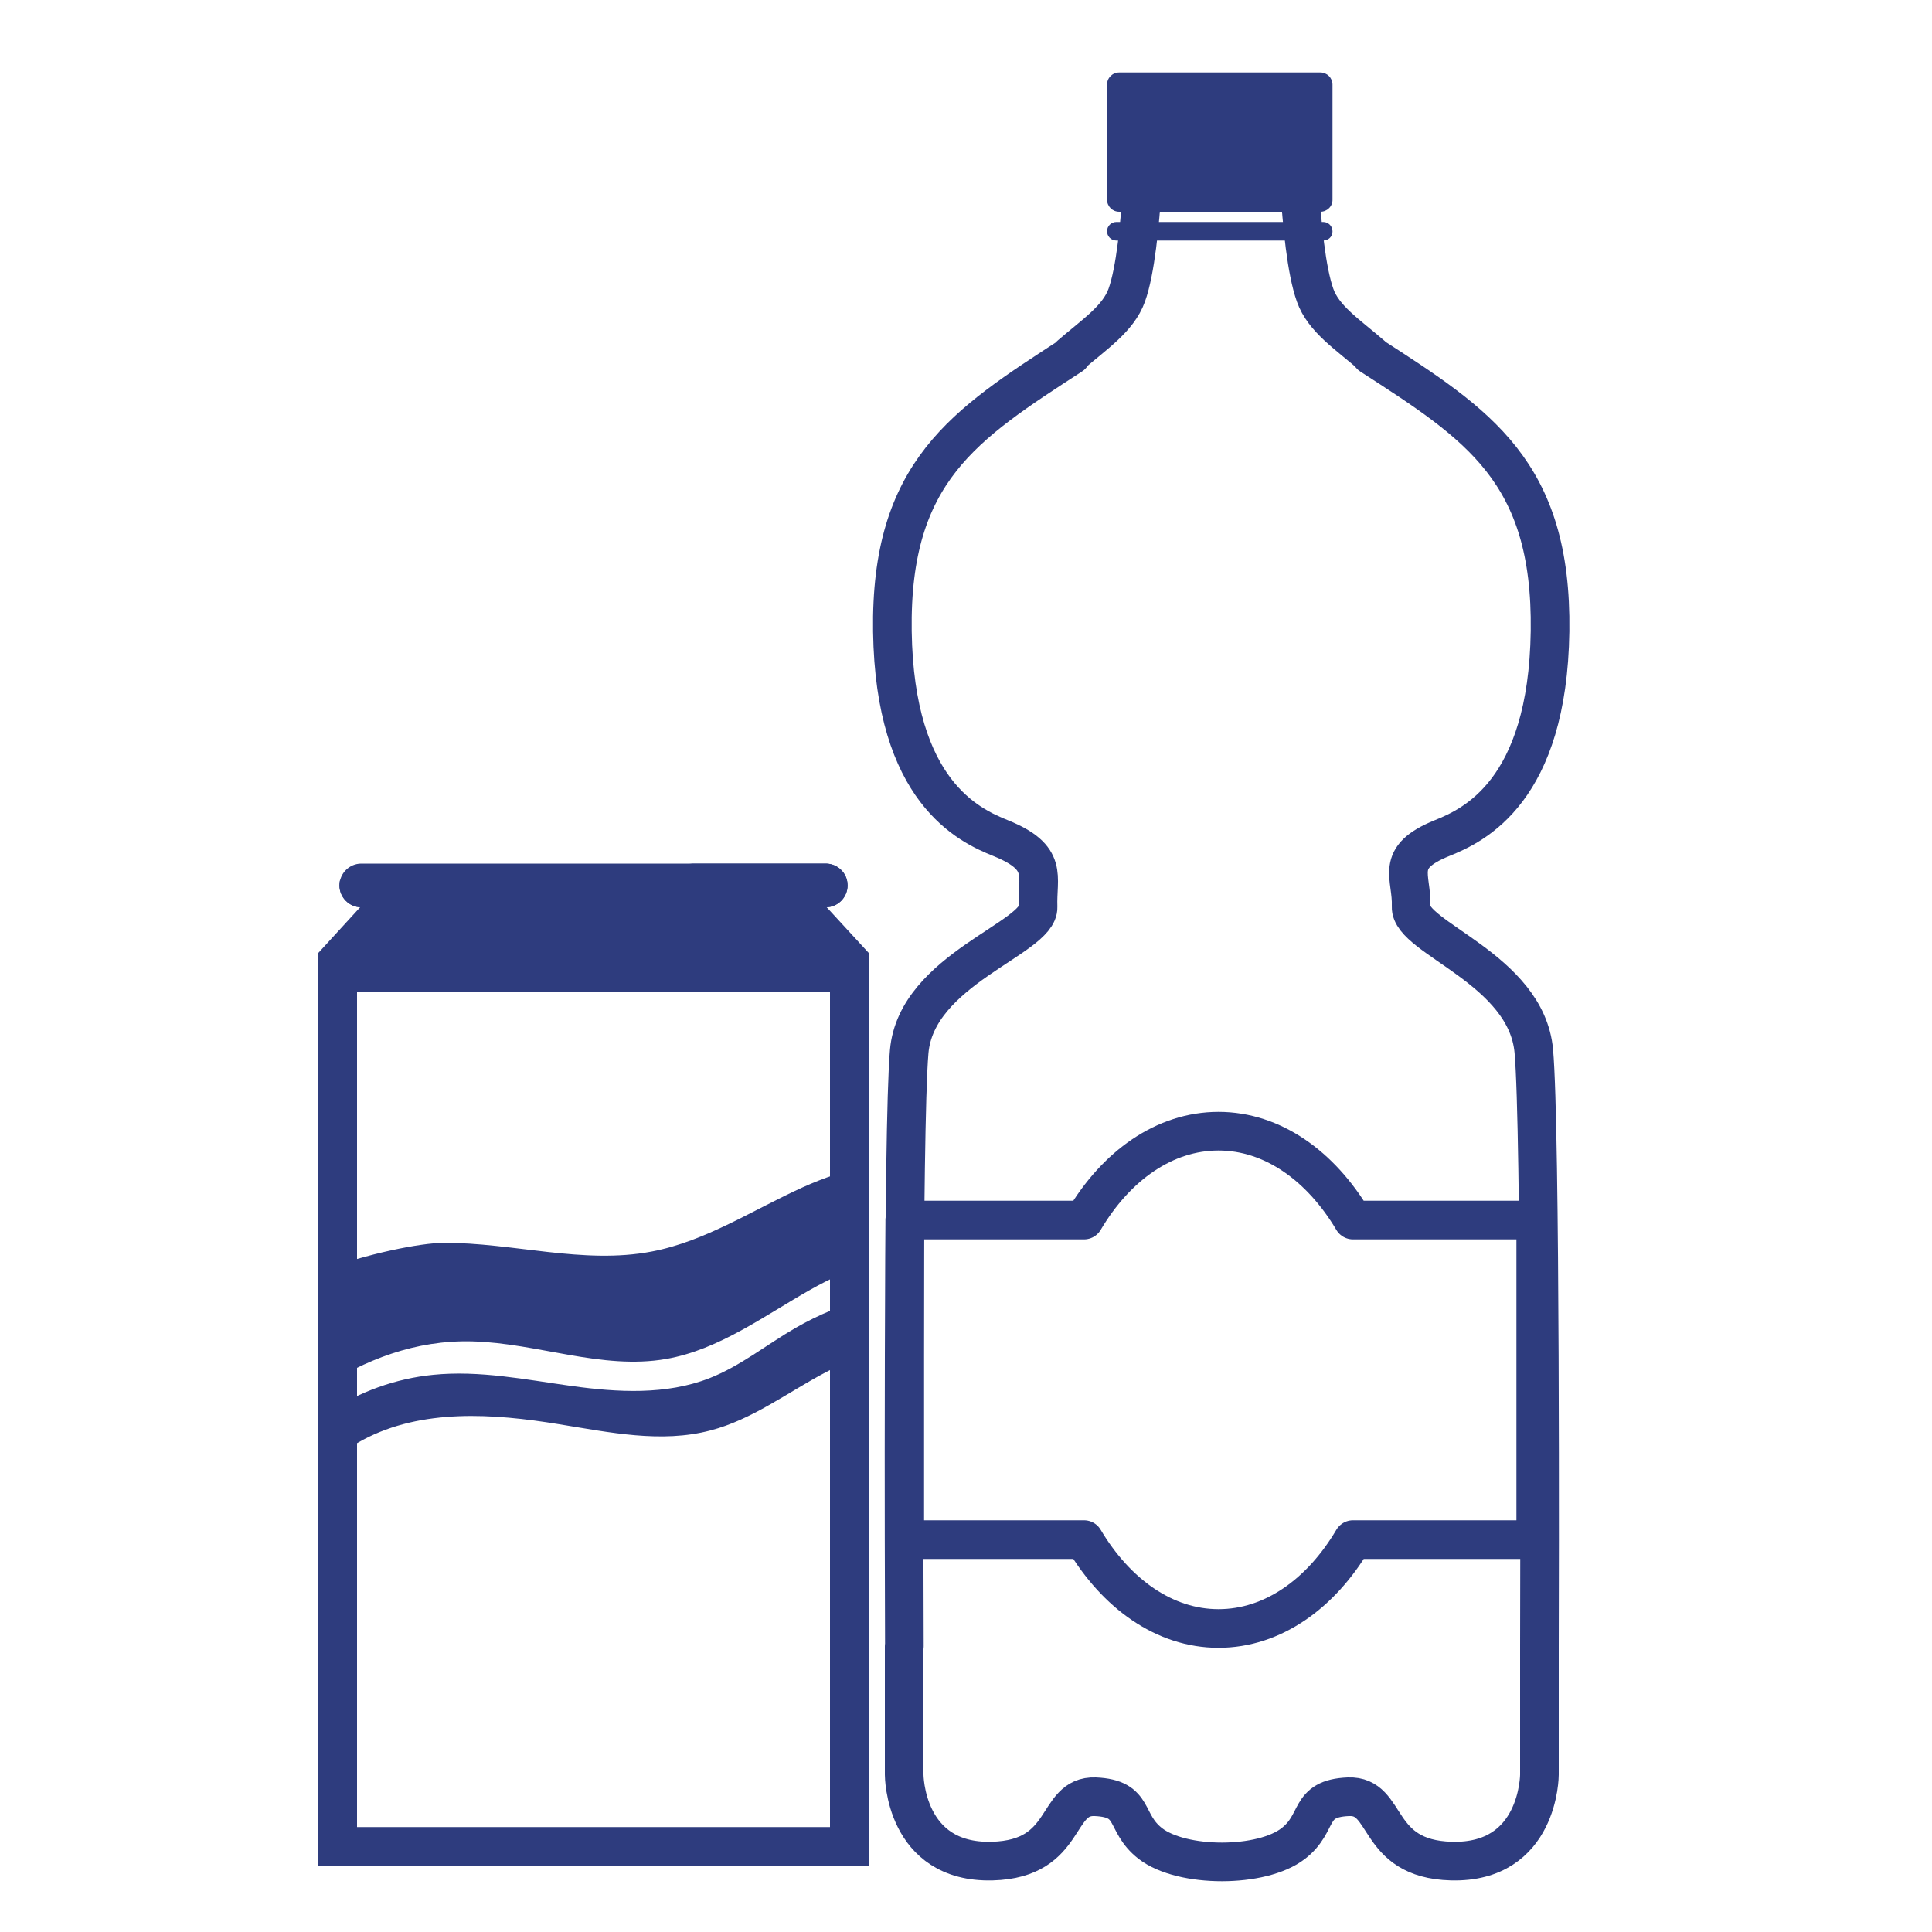
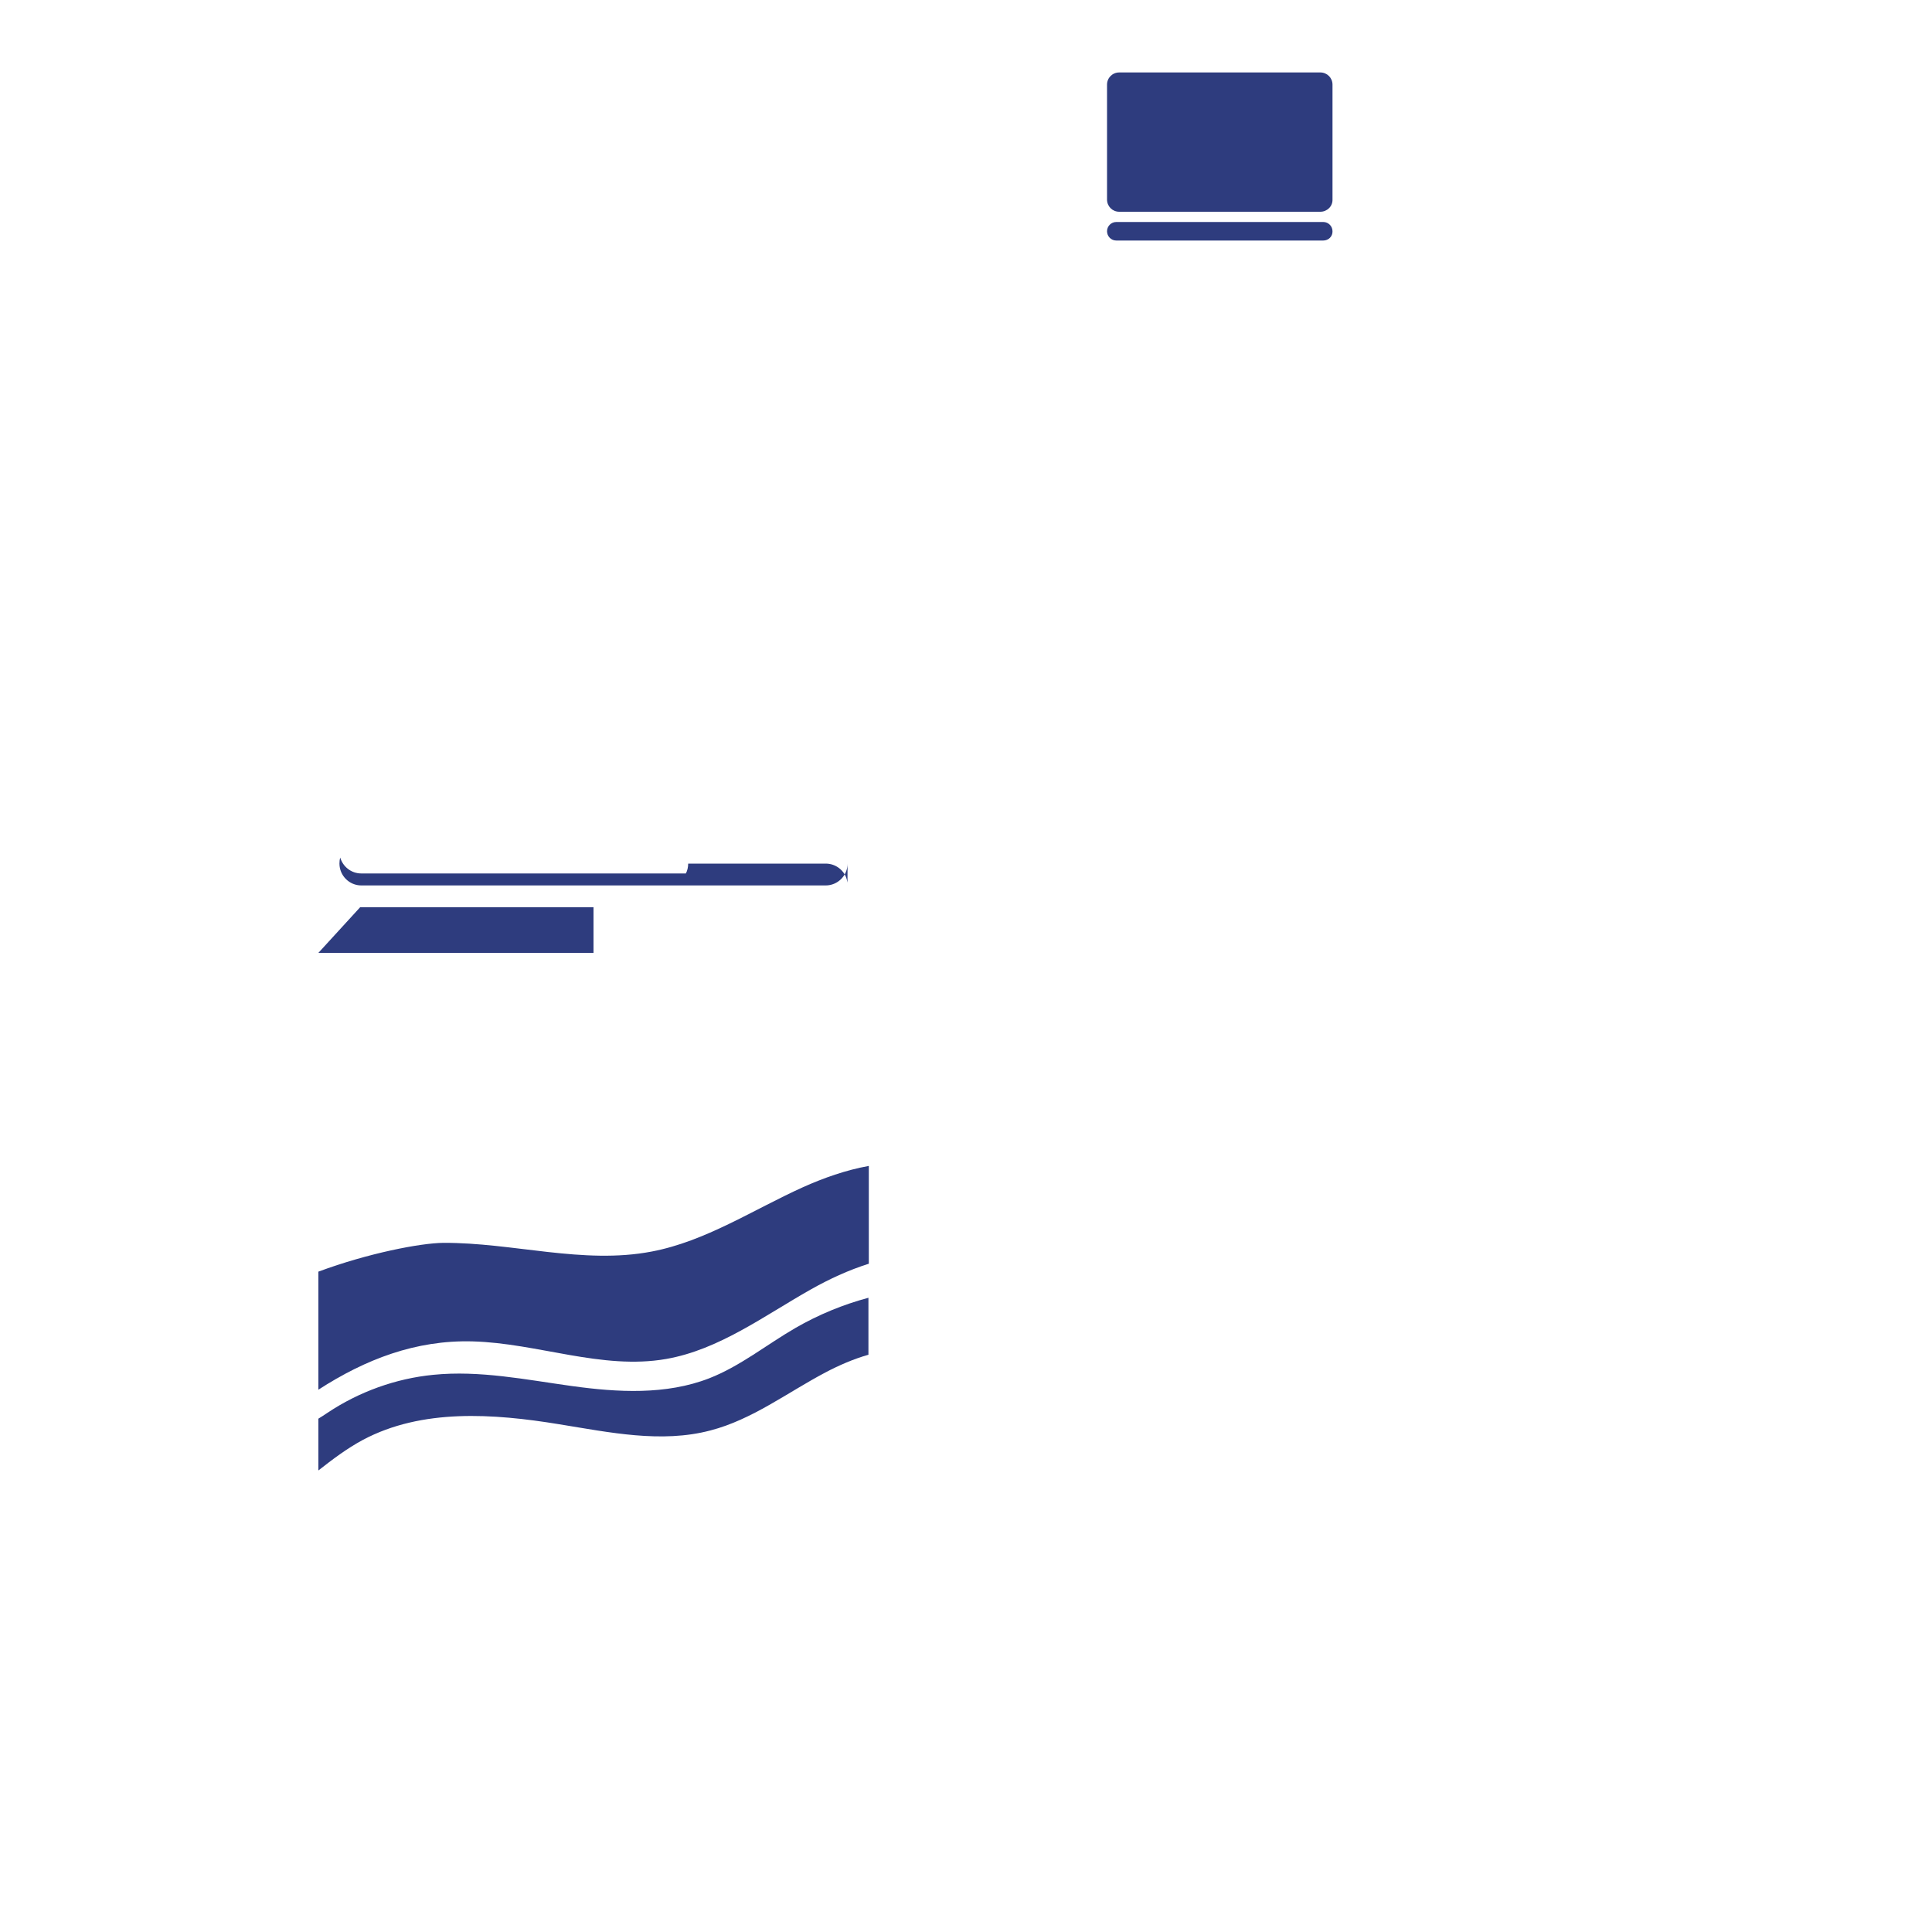
<svg xmlns="http://www.w3.org/2000/svg" version="1.1" id="Layer_1" x="0px" y="0px" viewBox="0 0 100 100" style="enable-background:new 0 0 100 100;" xml:space="preserve">
  <style type="text/css">
	.st0{fill:none;stroke:#2e3c7e;stroke-width:2;stroke-linecap:round;stroke-linejoin:round;stroke-miterlimit:10;}
	.st1{fill:#2e3c7e;}
</style>
  <g>
-     <path class="st0" d="M74.64,43.38c1.64-0.66,5.47-2.42,5.59-10.71c0.11-8.28-3.74-10.7-9.28-14.28H71   c-1.26-1.09-2.5-1.89-2.93-3.11c-0.9-2.51-0.95-9.65-0.95-9.65h-7.85c0,0-0.05,7.14-0.95,9.65c-0.44,1.22-1.67,2.02-2.93,3.11h0.07   c-5.53,3.59-9.39,6.01-9.27,14.29c0.12,8.29,3.96,10.04,5.6,10.7c2.52,1.02,1.88,1.96,1.94,3.57c0.06,1.61-6.3,3.22-6.67,7.48   c-0.35,3.98-0.26,27.71-0.25,30.78h-0.01v6.65c0,0,0,4.59,4.56,4.47c4.01-0.11,3.19-3.41,5.33-3.33c2.14,0.09,1.45,1.33,2.85,2.42   c1.64,1.27,5.77,1.27,7.4,0c1.4-1.08,0.71-2.33,2.85-2.42c2.14-0.09,1.32,3.22,5.33,3.33c4.56,0.12,4.56-4.47,4.56-4.47v-6.65h0   c0.01-3.02,0.07-26.81-0.29-30.8c-0.38-4.26-6.41-5.86-6.35-7.47C73.1,45.34,72.12,44.4,74.64,43.38z" />
    <g>
      <path class="st1" d="M68.34,10.96H57.93c-0.35,0-0.63-0.28-0.63-0.63V4.38c0-0.35,0.28-0.63,0.63-0.63h10.41    c0.35,0,0.63,0.28,0.63,0.63v5.95C68.98,10.68,68.69,10.96,68.34,10.96z" />
      <path class="st1" d="M68.49,12.45H57.78c-0.27,0-0.48-0.22-0.48-0.48v0c0-0.27,0.22-0.48,0.48-0.48h10.71    c0.27,0,0.48,0.22,0.48,0.48v0C68.98,12.24,68.76,12.45,68.49,12.45z" />
    </g>
-     <path class="st0" d="M79.49,63.15h-9.46c-1.67-2.81-4.17-4.6-6.96-4.6c-2.8,0-5.3,1.79-6.96,4.6h-9.28v16.54h9.28   c1.67,2.81,4.17,4.6,6.96,4.6c2.8,0,5.3-1.79,6.96-4.6h9.46V63.15z" />
  </g>
  <g>
    <g>
      <g>
-         <path class="st1" d="M42.96,51.32v43.25H18.48V51.32H42.96 M44.96,49.32H16.48v47.25h28.48V49.32L44.96,49.32z" />
-       </g>
+         </g>
    </g>
    <polygon class="st1" points="16.48,49.32 18.64,46.96 30.72,46.96 30.72,49.32  " />
-     <polygon class="st1" points="44.96,49.32 42.79,46.96 30.72,46.96 30.72,49.32  " />
-     <path class="st1" d="M42.74,46.96H18.7c-0.62,0-1.13-0.51-1.13-1.13l0,0c0-0.62,0.51-1.13,1.13-1.13h24.04   c0.62,0,1.13,0.51,1.13,1.13l0,0C43.87,46.45,43.36,46.96,42.74,46.96z" />
-     <path class="st1" d="M43.86,45.68c0-0.01,0-0.02,0-0.02c-0.01-0.05-0.02-0.09-0.03-0.14c0,0,0,0,0,0l0,0   c-0.13-0.47-0.57-0.82-1.09-0.82h-7.12c0.62,0,1.13,0.51,1.13,1.13c0,0.18-0.04,0.36-0.12,0.51H18.7c-0.52,0-0.95-0.35-1.09-0.82   c-0.03,0.1-0.04,0.2-0.04,0.31l0,0c0,0.62,0.51,1.13,1.13,1.13h16.92h7.12l0,0c0.62,0,1.13-0.51,1.13-1.13l0,0   C43.87,45.78,43.86,45.73,43.86,45.68z" />
+     <path class="st1" d="M43.86,45.68c0-0.01,0-0.02,0-0.02c-0.01-0.05-0.02-0.09-0.03-0.14c0,0,0,0,0,0l0,0   c-0.13-0.47-0.57-0.82-1.09-0.82h-7.12c0,0.18-0.04,0.36-0.12,0.51H18.7c-0.52,0-0.95-0.35-1.09-0.82   c-0.03,0.1-0.04,0.2-0.04,0.31l0,0c0,0.62,0.51,1.13,1.13,1.13h16.92h7.12l0,0c0.62,0,1.13-0.51,1.13-1.13l0,0   C43.87,45.78,43.86,45.73,43.86,45.68z" />
    <path class="st1" d="M44.96,60.35c-1.17,0.21-2.33,0.62-3.4,1.1c-2.59,1.17-5.04,2.8-7.83,3.33c-3.55,0.68-7.18-0.47-10.79-0.45   c-1.16,0.01-3.88,0.53-6.46,1.49v6.11c2.43-1.57,5.04-2.58,7.98-2.5c3.37,0.09,6.7,1.49,10.02,0.91c2.74-0.48,5.06-2.23,7.49-3.6   c0.94-0.53,1.95-1,3-1.33V60.35z" />
    <path class="st1" d="M44.96,67.17c-1.32,0.35-2.6,0.88-3.78,1.56c-1.49,0.86-2.86,1.98-4.47,2.61c-2.24,0.87-4.74,0.73-7.12,0.4   c-2.38-0.33-4.77-0.82-7.16-0.58c-1.95,0.19-3.85,0.88-5.47,1.96c-0.16,0.11-0.32,0.21-0.48,0.31v2.68   c0.74-0.58,1.48-1.14,2.3-1.58c3.06-1.63,6.75-1.37,10.17-0.81c2.6,0.42,5.28,0.99,7.82,0.32c2.16-0.56,3.98-1.96,5.95-3   c0.7-0.37,1.46-0.7,2.23-0.92V67.17z" />
  </g>
</svg>